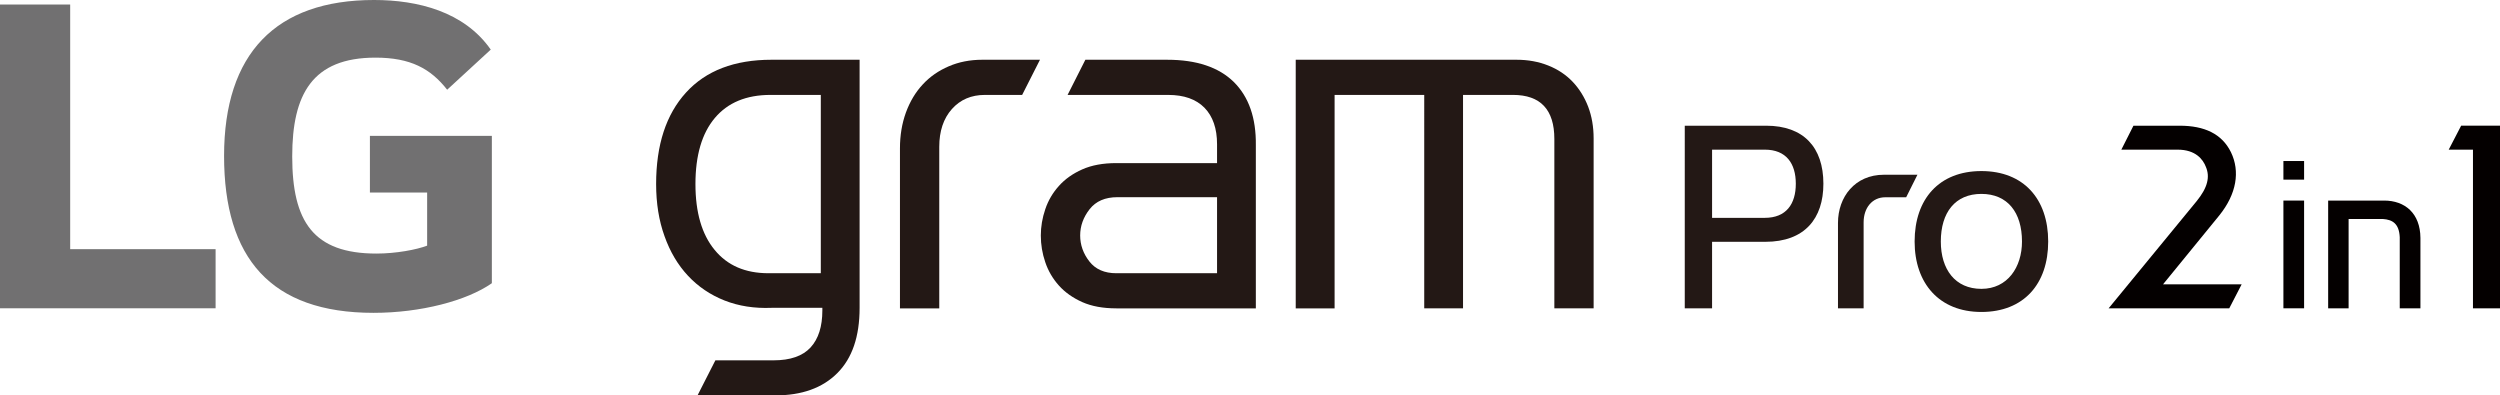
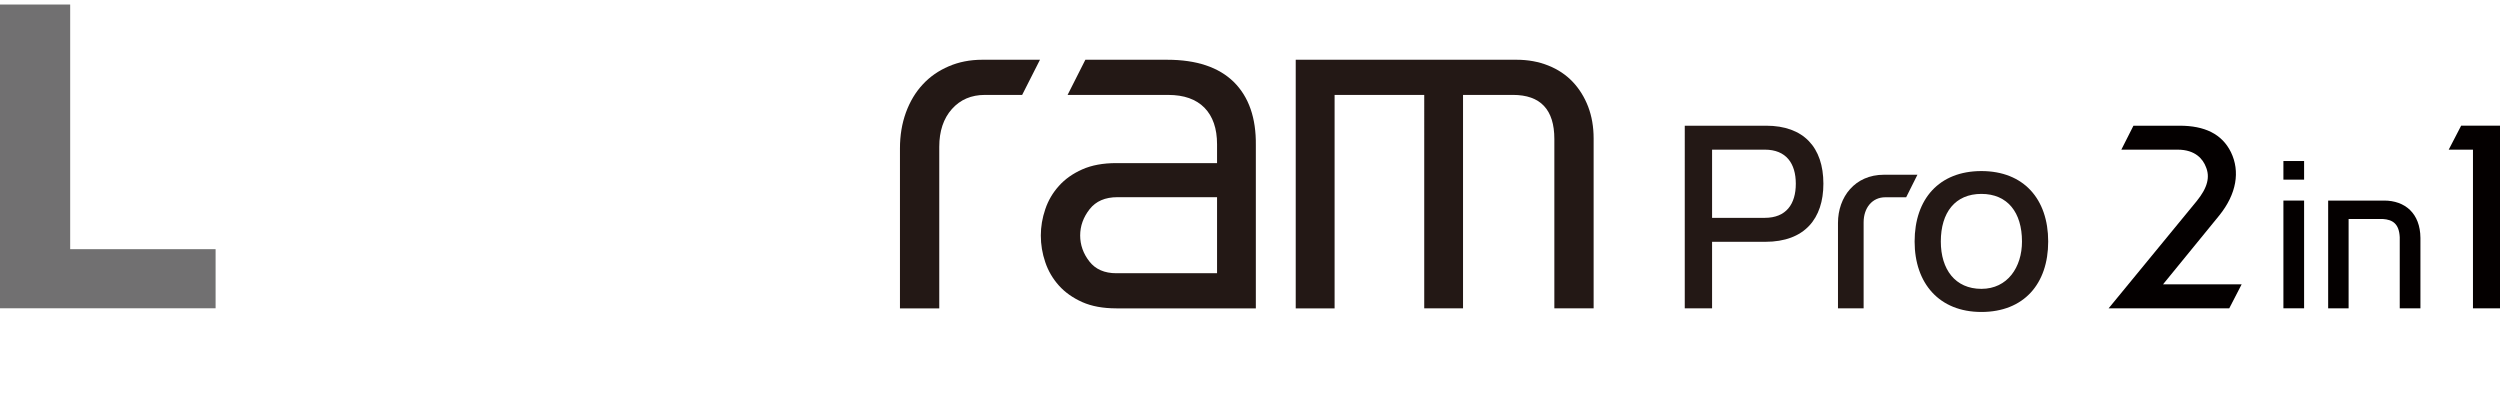
<svg xmlns="http://www.w3.org/2000/svg" version="1.1" viewBox="0 0 267.53 42.313">
  <defs>
    <style>
      .cls-1 {
        fill: #231815;
      }

      .cls-2 {
        fill: #040000;
      }

      .cls-3 {
        fill: #717071;
      }
    </style>
  </defs>
  <g>
    <g id="_レイヤー_1" data-name="レイヤー_1">
      <g>
        <g>
          <g>
            <polygon class="cls-3" points="7.51 .484 0 .484 0 32.99 23.071 32.99 23.071 26.664 7.51 26.664 7.51 .484" />
-             <path class="cls-3" d="M39.584,20.604h6.125v5.683c-1.127.43-3.323.848-5.426.848-6.756,0-9.013-3.421-9.013-10.395,0-6.65,2.147-10.573,8.913-10.573,3.748,0,5.899,1.177,7.668,3.434l4.665-4.293c-2.837-4.071-7.826-5.309-12.49-5.309-10.524,0-16.048,5.745-16.048,16.685s4.994,16.793,15.991,16.793c5.038,0,9.984-1.291,12.664-3.171v-15.77h-13.049v6.068Z" />
          </g>
          <g>
-             <path class="cls-1" d="M76.553,38.56h6.226c1.799,0,3.116-.46,3.964-1.38.839-.914,1.259-2.239,1.259-3.956v-.282h-5.444c-1.834.075-3.511-.188-5.027-.786-1.511-.599-2.813-1.475-3.899-2.637-1.086-1.157-1.926-2.571-2.519-4.242-.601-1.661-.9-3.522-.9-5.581,0-4.19,1.068-7.456,3.201-9.794,2.125-2.337,5.179-3.508,9.144-3.508h9.429v26.549c0,3.071-.794,5.397-2.386,6.986-1.588,1.593-3.807,2.384-6.65,2.384h-8.309l1.911-3.753ZM82.446,10.157c-2.581,0-4.563.823-5.949,2.468-1.386,1.644-2.076,4.005-2.076,7.071,0,3.032.681,5.383,2.051,7.044,1.361,1.668,3.281,2.498,5.75,2.498h5.614V10.157h-5.389Z" />
            <path class="cls-1" d="M96.306,32.998V15.881c0-1.385.212-2.666.639-3.845.434-1.179,1.033-2.179,1.801-3.001.762-.828,1.691-1.47,2.778-1.938,1.086-.467,2.278-.703,3.59-.703h6.176l-1.908,3.763h-3.987c-1.457,0-2.636.505-3.535,1.516-.896,1.008-1.348,2.356-1.348,4.04v17.286h-4.206Z" />
            <path class="cls-1" d="M119.461,32.998c-1.423,0-2.636-.222-3.649-.671-1.009-.453-1.842-1.041-2.494-1.767-.657-.734-1.148-1.566-1.462-2.502-.32-.932-.476-1.886-.476-2.859,0-.937.157-1.874.476-2.81.313-.932.805-1.769,1.462-2.495.652-.731,1.484-1.318,2.494-1.767,1.013-.451,2.226-.674,3.649-.674h10.778v-2.022c0-1.68-.448-2.979-1.345-3.902-.903-.914-2.193-1.372-3.877-1.372h-10.772l1.902-3.763h8.759c3.142,0,5.516.797,7.131,2.383,1.603,1.592,2.389,3.848,2.353,6.763v17.459h-14.93ZM119.578,21.101c-1.315,0-2.304.43-2.978,1.288-.674.864-1.009,1.799-1.009,2.81,0,1.006.329,1.937.981,2.774.652.842,1.617,1.266,2.889,1.266h10.778v-8.138h-10.661Z" />
            <path class="cls-1" d="M166.334,32.998V14.87c0-3.143-1.484-4.714-4.437-4.714h-5.335v22.842h-4.152V10.157h-9.592v22.842h-4.16V6.394h23.628c1.237,0,2.368.207,3.399.619,1.032.41,1.896.992,2.611,1.74.709.75,1.262,1.636,1.658,2.666.391,1.032.584,2.158.584,3.394v18.185h-4.204Z" />
          </g>
        </g>
        <g>
          <path class="cls-1" d="M189.003,13.452c4.013,0,6.122,2.322,6.122,6.212,0,3.709-1.99,6.212-6.212,6.212h-5.7v7.117h-2.923V13.452h8.713ZM188.854,23.312c2.292,0,3.319-1.478,3.319-3.649s-1.027-3.649-3.319-3.649h-5.641v7.298h5.641Z" />
          <path class="cls-1" d="M203.984,21.11h-2.232c-1.415,0-2.322,1.146-2.322,2.684v9.198h-2.744v-9.136c0-2.775,1.81-5.157,4.916-5.157h3.587l-1.206,2.411Z" />
          <path class="cls-1" d="M204.887,25.845c0-4.554,2.624-7.539,7.145-7.539s7.149,2.985,7.149,7.539-2.624,7.539-7.149,7.539-7.145-3.076-7.145-7.539ZM207.691,25.845c0,2.985,1.538,5.066,4.341,5.066s4.345-2.322,4.345-5.066c0-3.106-1.538-5.095-4.345-5.095s-4.341,1.99-4.341,5.095Z" />
          <path class="cls-2" d="M238.559,32.992h-12.909l9.411-11.458c1.206-1.478,1.445-2.624.993-3.679-.299-.786-1.086-1.84-3.016-1.84h-6.029l1.295-2.563h4.946c2.654,0,4.524.874,5.487,2.833.997,2.051.605,4.465-1.236,6.755l-6.032,7.389h8.414l-1.325,2.563Z" />
          <path class="cls-2" d="M246.566,17.231v1.993h-2.214v-1.993h2.214ZM246.566,21.463v11.529h-2.214v-11.529h2.214Z" />
          <path class="cls-2" d="M255.125,21.463c2.236,0,3.867,1.363,3.89,3.989v7.541h-2.214v-7.613c-.071-1.435-.754-1.872-1.799-1.945h-3.673v9.558h-2.188v-11.529h5.984Z" />
          <path class="cls-2" d="M267.53,13.452v19.54h-2.893v-16.978h-2.594l1.329-2.563h4.159Z" />
        </g>
      </g>
    </g>
  </g>
</svg>